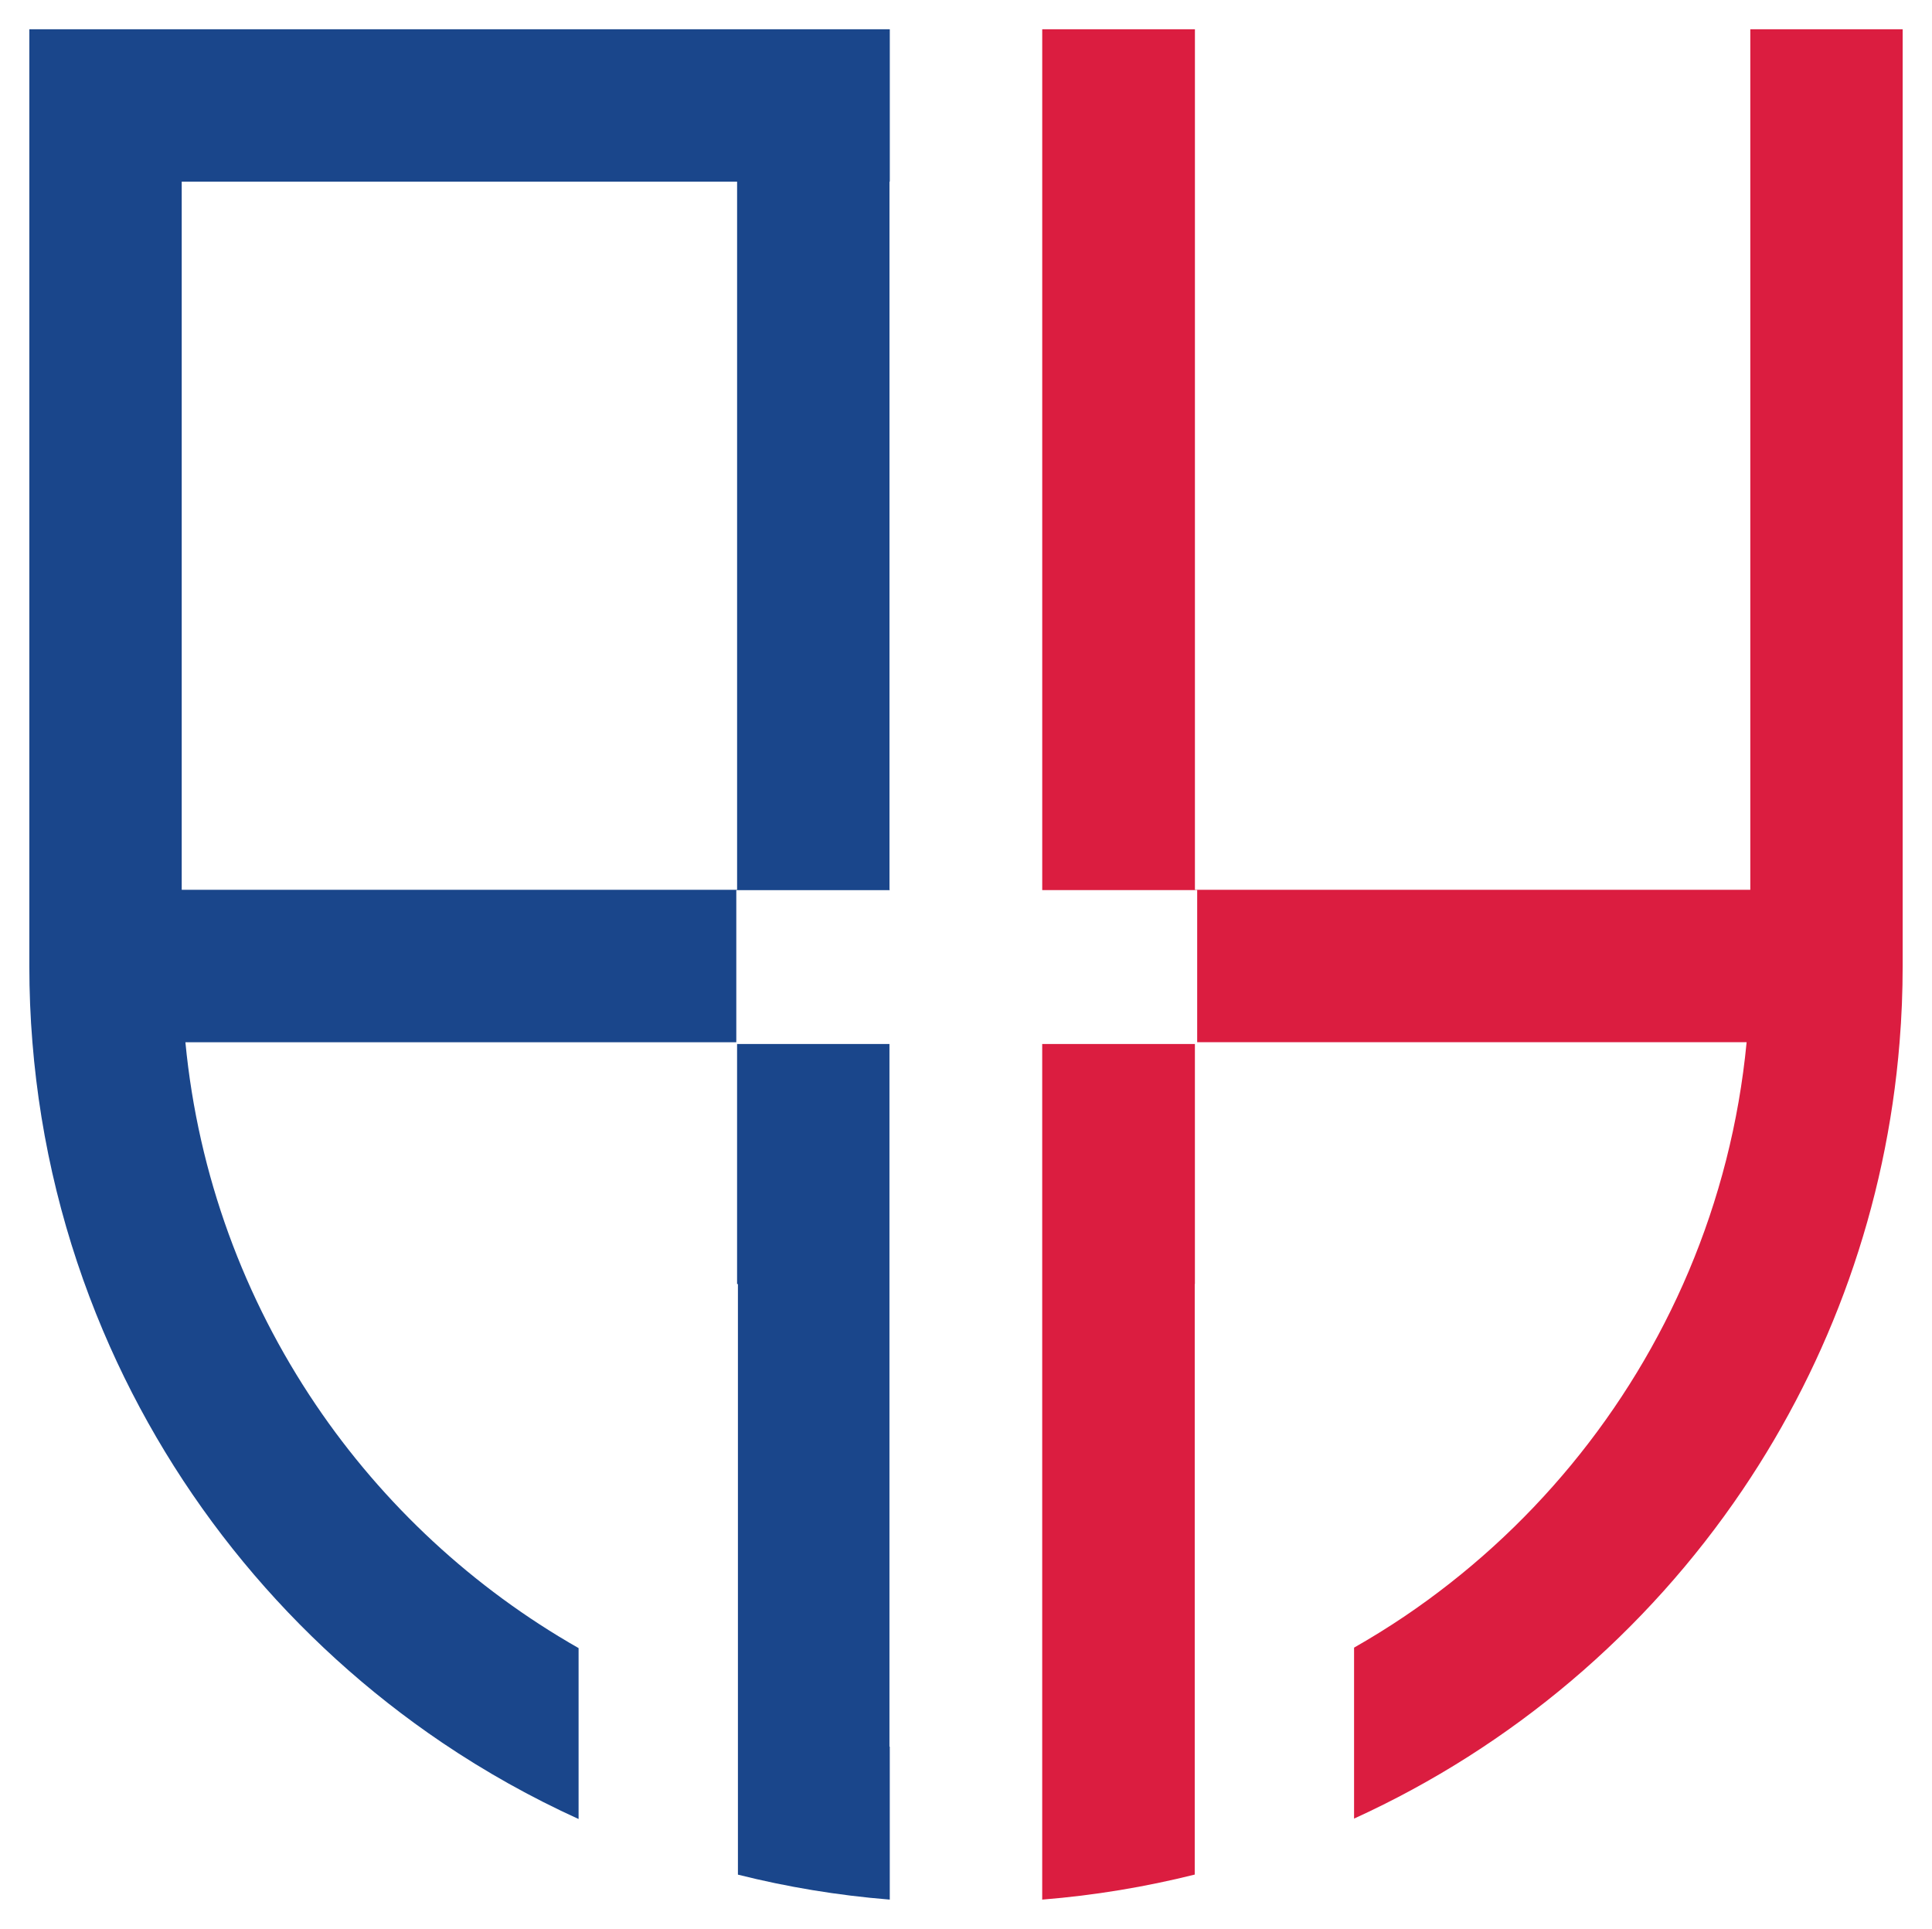
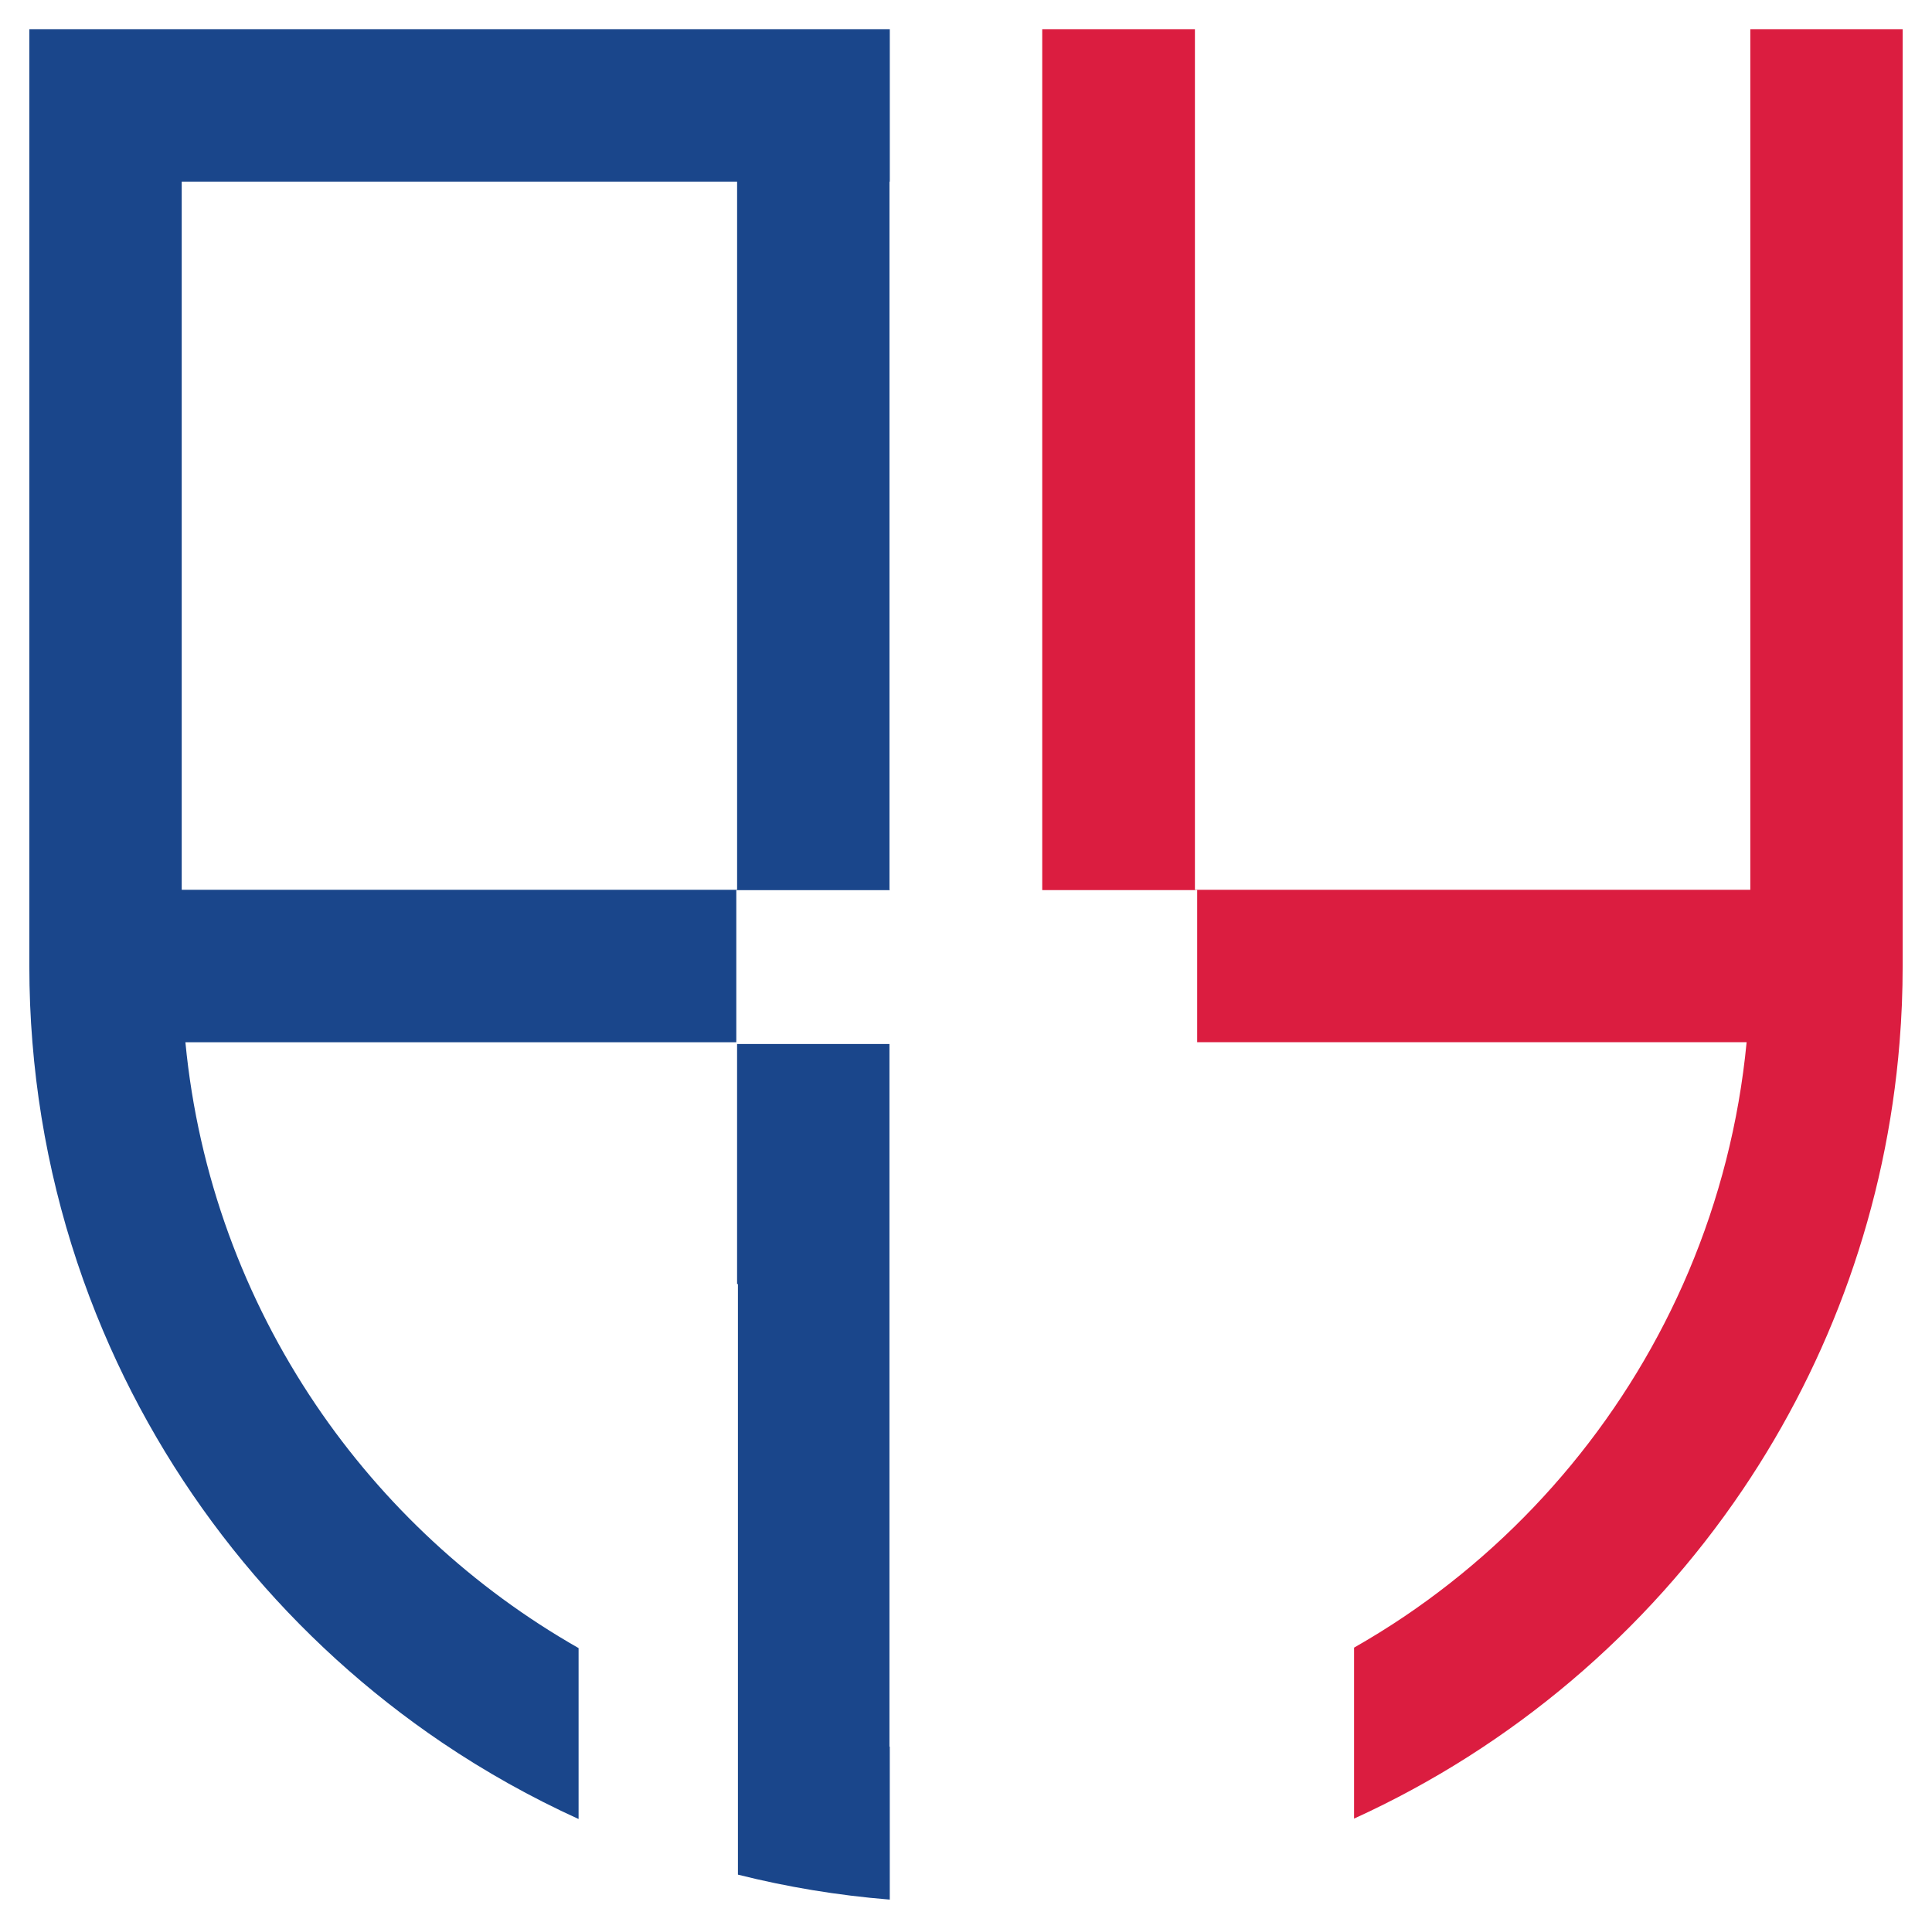
<svg xmlns="http://www.w3.org/2000/svg" id="uuid-a651a29c-8f02-433f-b962-fb0a66a57924" data-name="Layer_1" viewBox="0 0 796.86 795.55">
  <defs>
    <style>
      .uuid-791747e1-59b1-4810-b3fa-efabb871fea9 {
        fill: #1a468b;
      }

      .uuid-4cbf941d-ae2d-4f08-b01b-5ca0c0745f2c {
        fill: #db1d40;
      }
    </style>
  </defs>
  <path class="uuid-791747e1-59b1-4810-b3fa-efabb871fea9" d="M366.86,430.59h-62.85v98.99h.35v243.59c20.25,5.08,41.14,8.56,62.5,10.28l.13.02v-63.1l-.13-.02v-289.77ZM367,74.93V12.08H12.1v386.33c0,10.58.42,21.07,1.27,31.43,3.36,41.84,13.43,81.9,29.12,118.97,29.35,69.36,78.27,128.28,139.92,169.94,17.74,11.98,36.55,22.52,56.23,31.47v-70.49c-43.41-24.72-80.59-59.2-108.45-100.46-29.37-43.51-48.44-94.4-53.72-149.41h227.22v-62.73h63.31v-.12h-.13V74.93h.13ZM304.02,366.99H74.95V74.93h229.07v292.07Z" />
-   <path class="uuid-4cbf941d-ae2d-4f08-b01b-5ca0c0745f2c" d="M429.86,430.59h62.98v98.99h-.07v243.56c-20.36,5.08-41.33,8.59-62.78,10.31l-.13.02v-352.88Z" />
  <path class="uuid-4cbf941d-ae2d-4f08-b01b-5ca0c0745f2c" d="M784.76,12.08v386.33c0,10.58-.42,21.07-1.27,31.43-5.46,67.96-28.6,131.11-64.73,184.59-39.71,58.77-95.11,105.92-160.27,135.62v-70.51c7.1-4.05,14.03-8.33,20.79-12.89,51.64-34.86,92.7-84.34,117.23-142.34,12.48-29.52,20.7-61.23,23.89-94.48h-226.62v-62.73h-63.91V12.08h62.98v354.91h229.07V12.08h62.85Z" />
</svg>